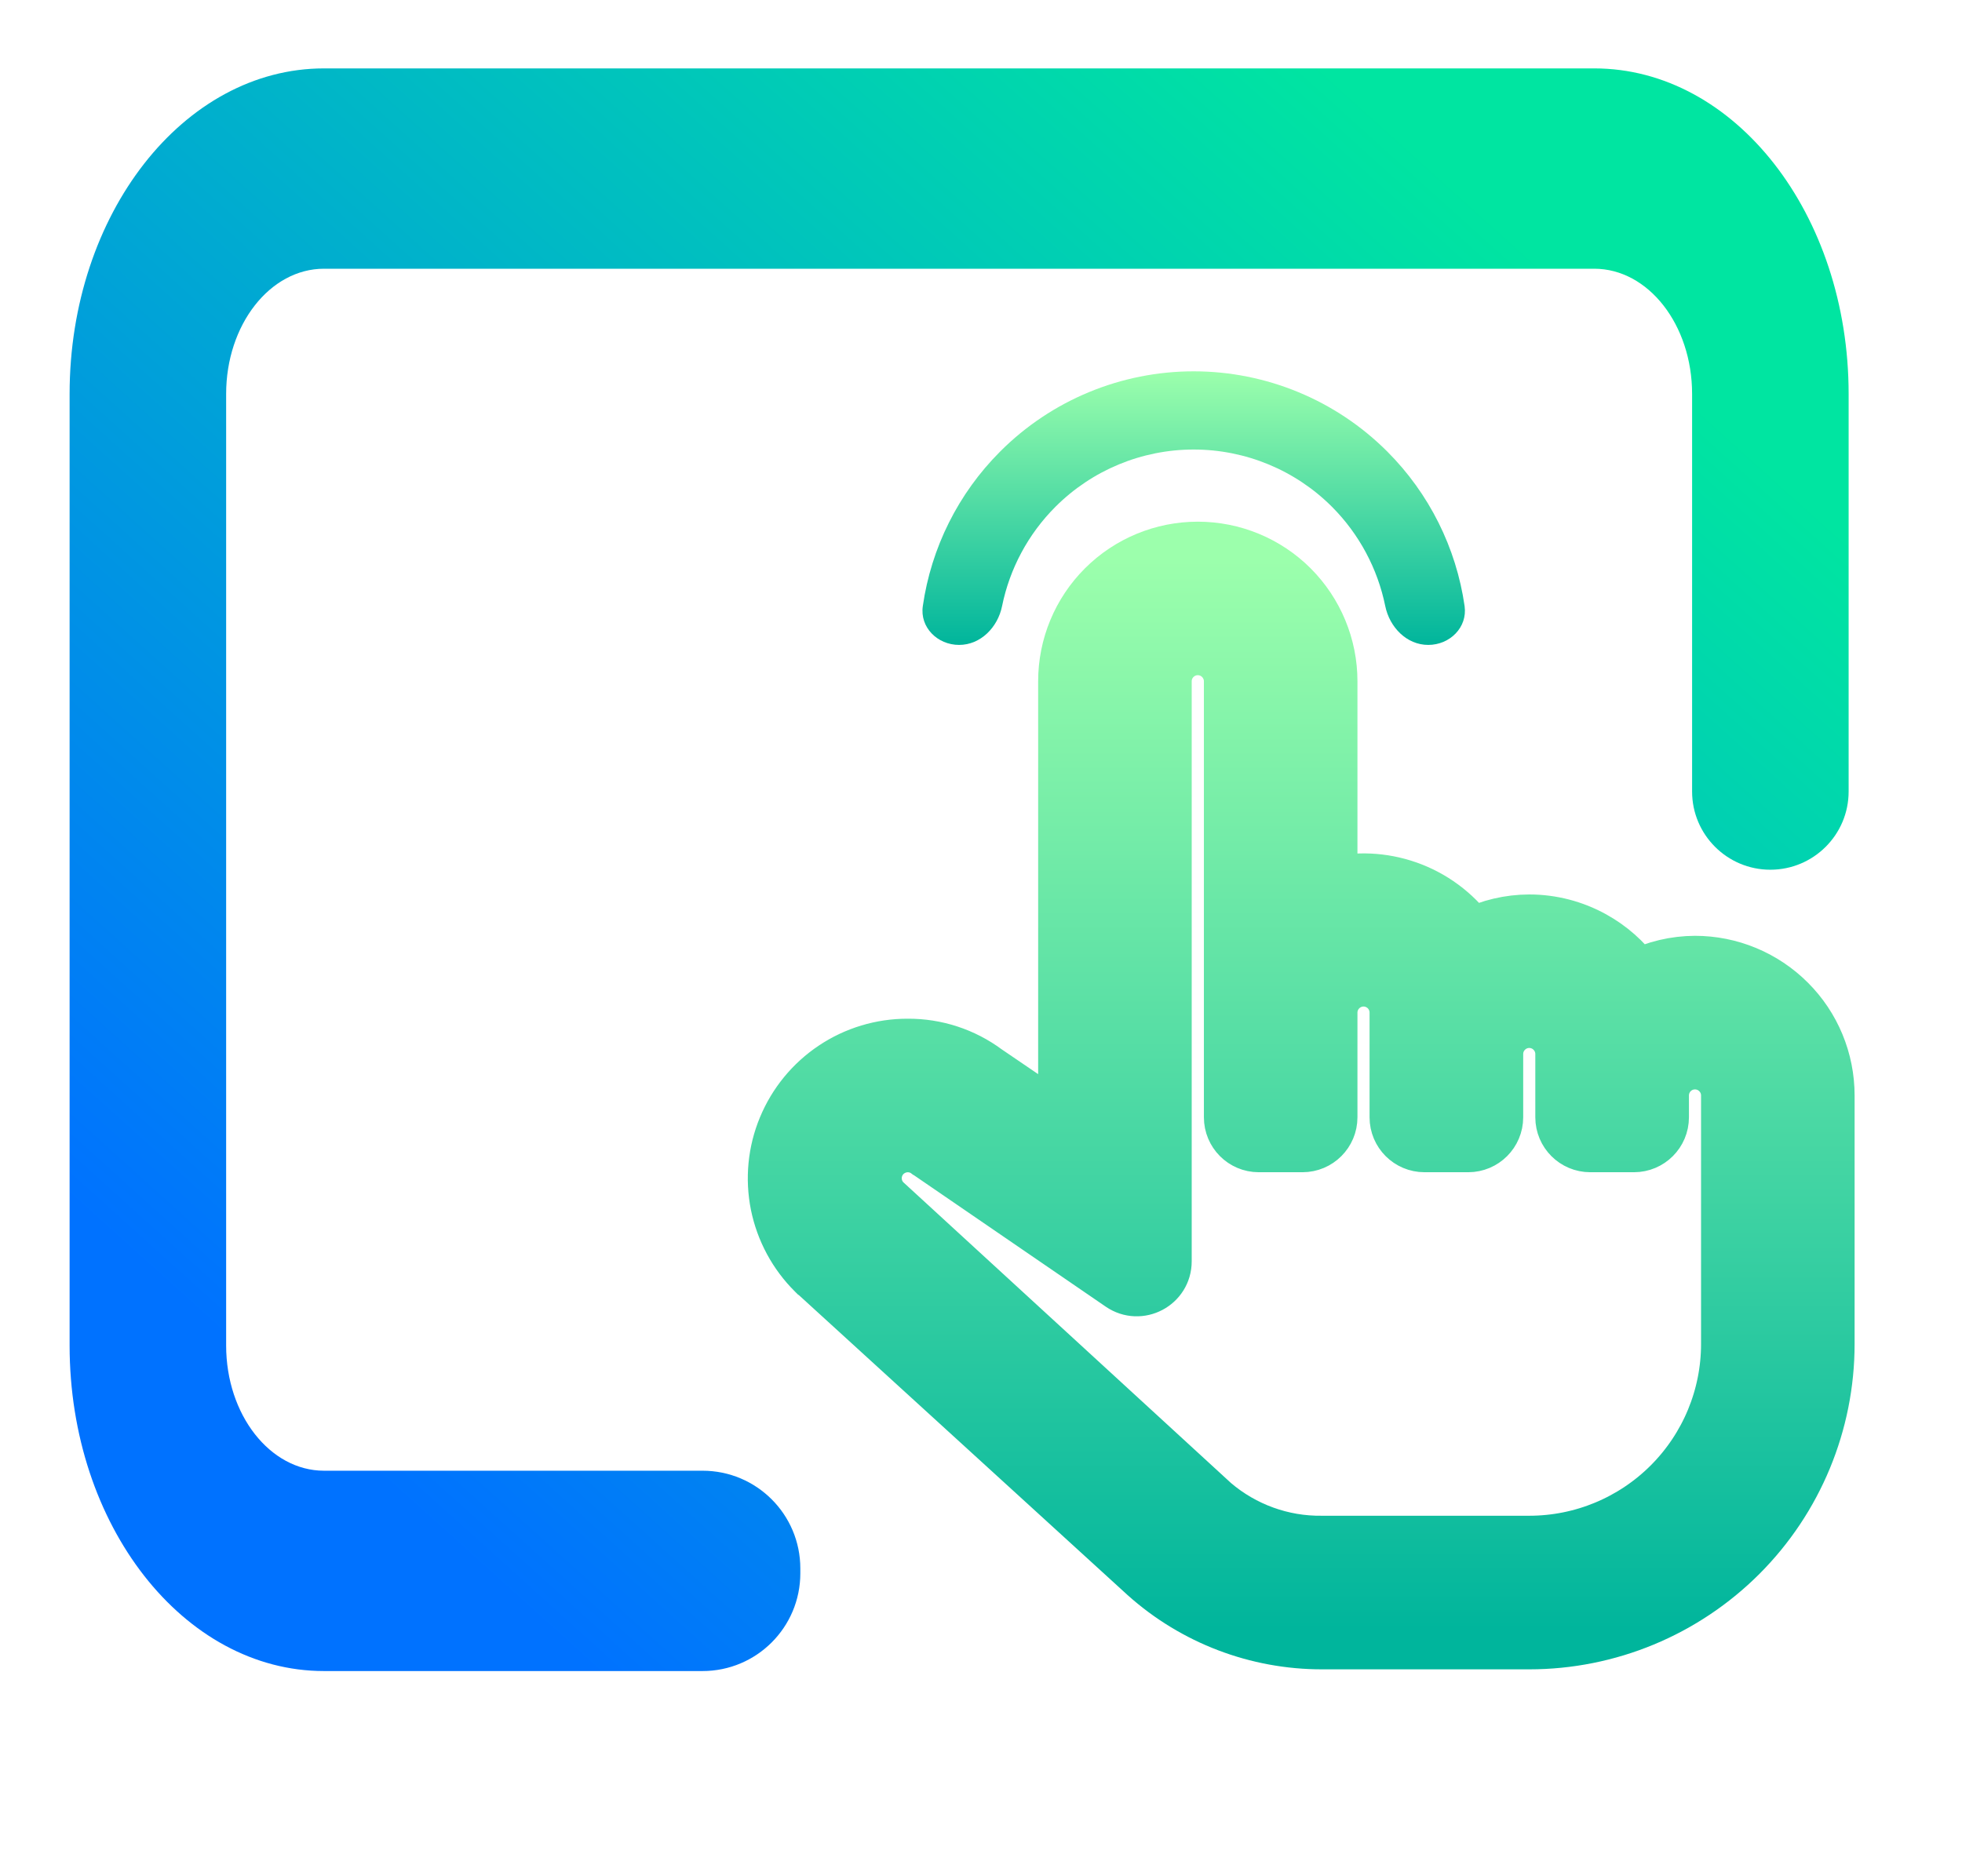
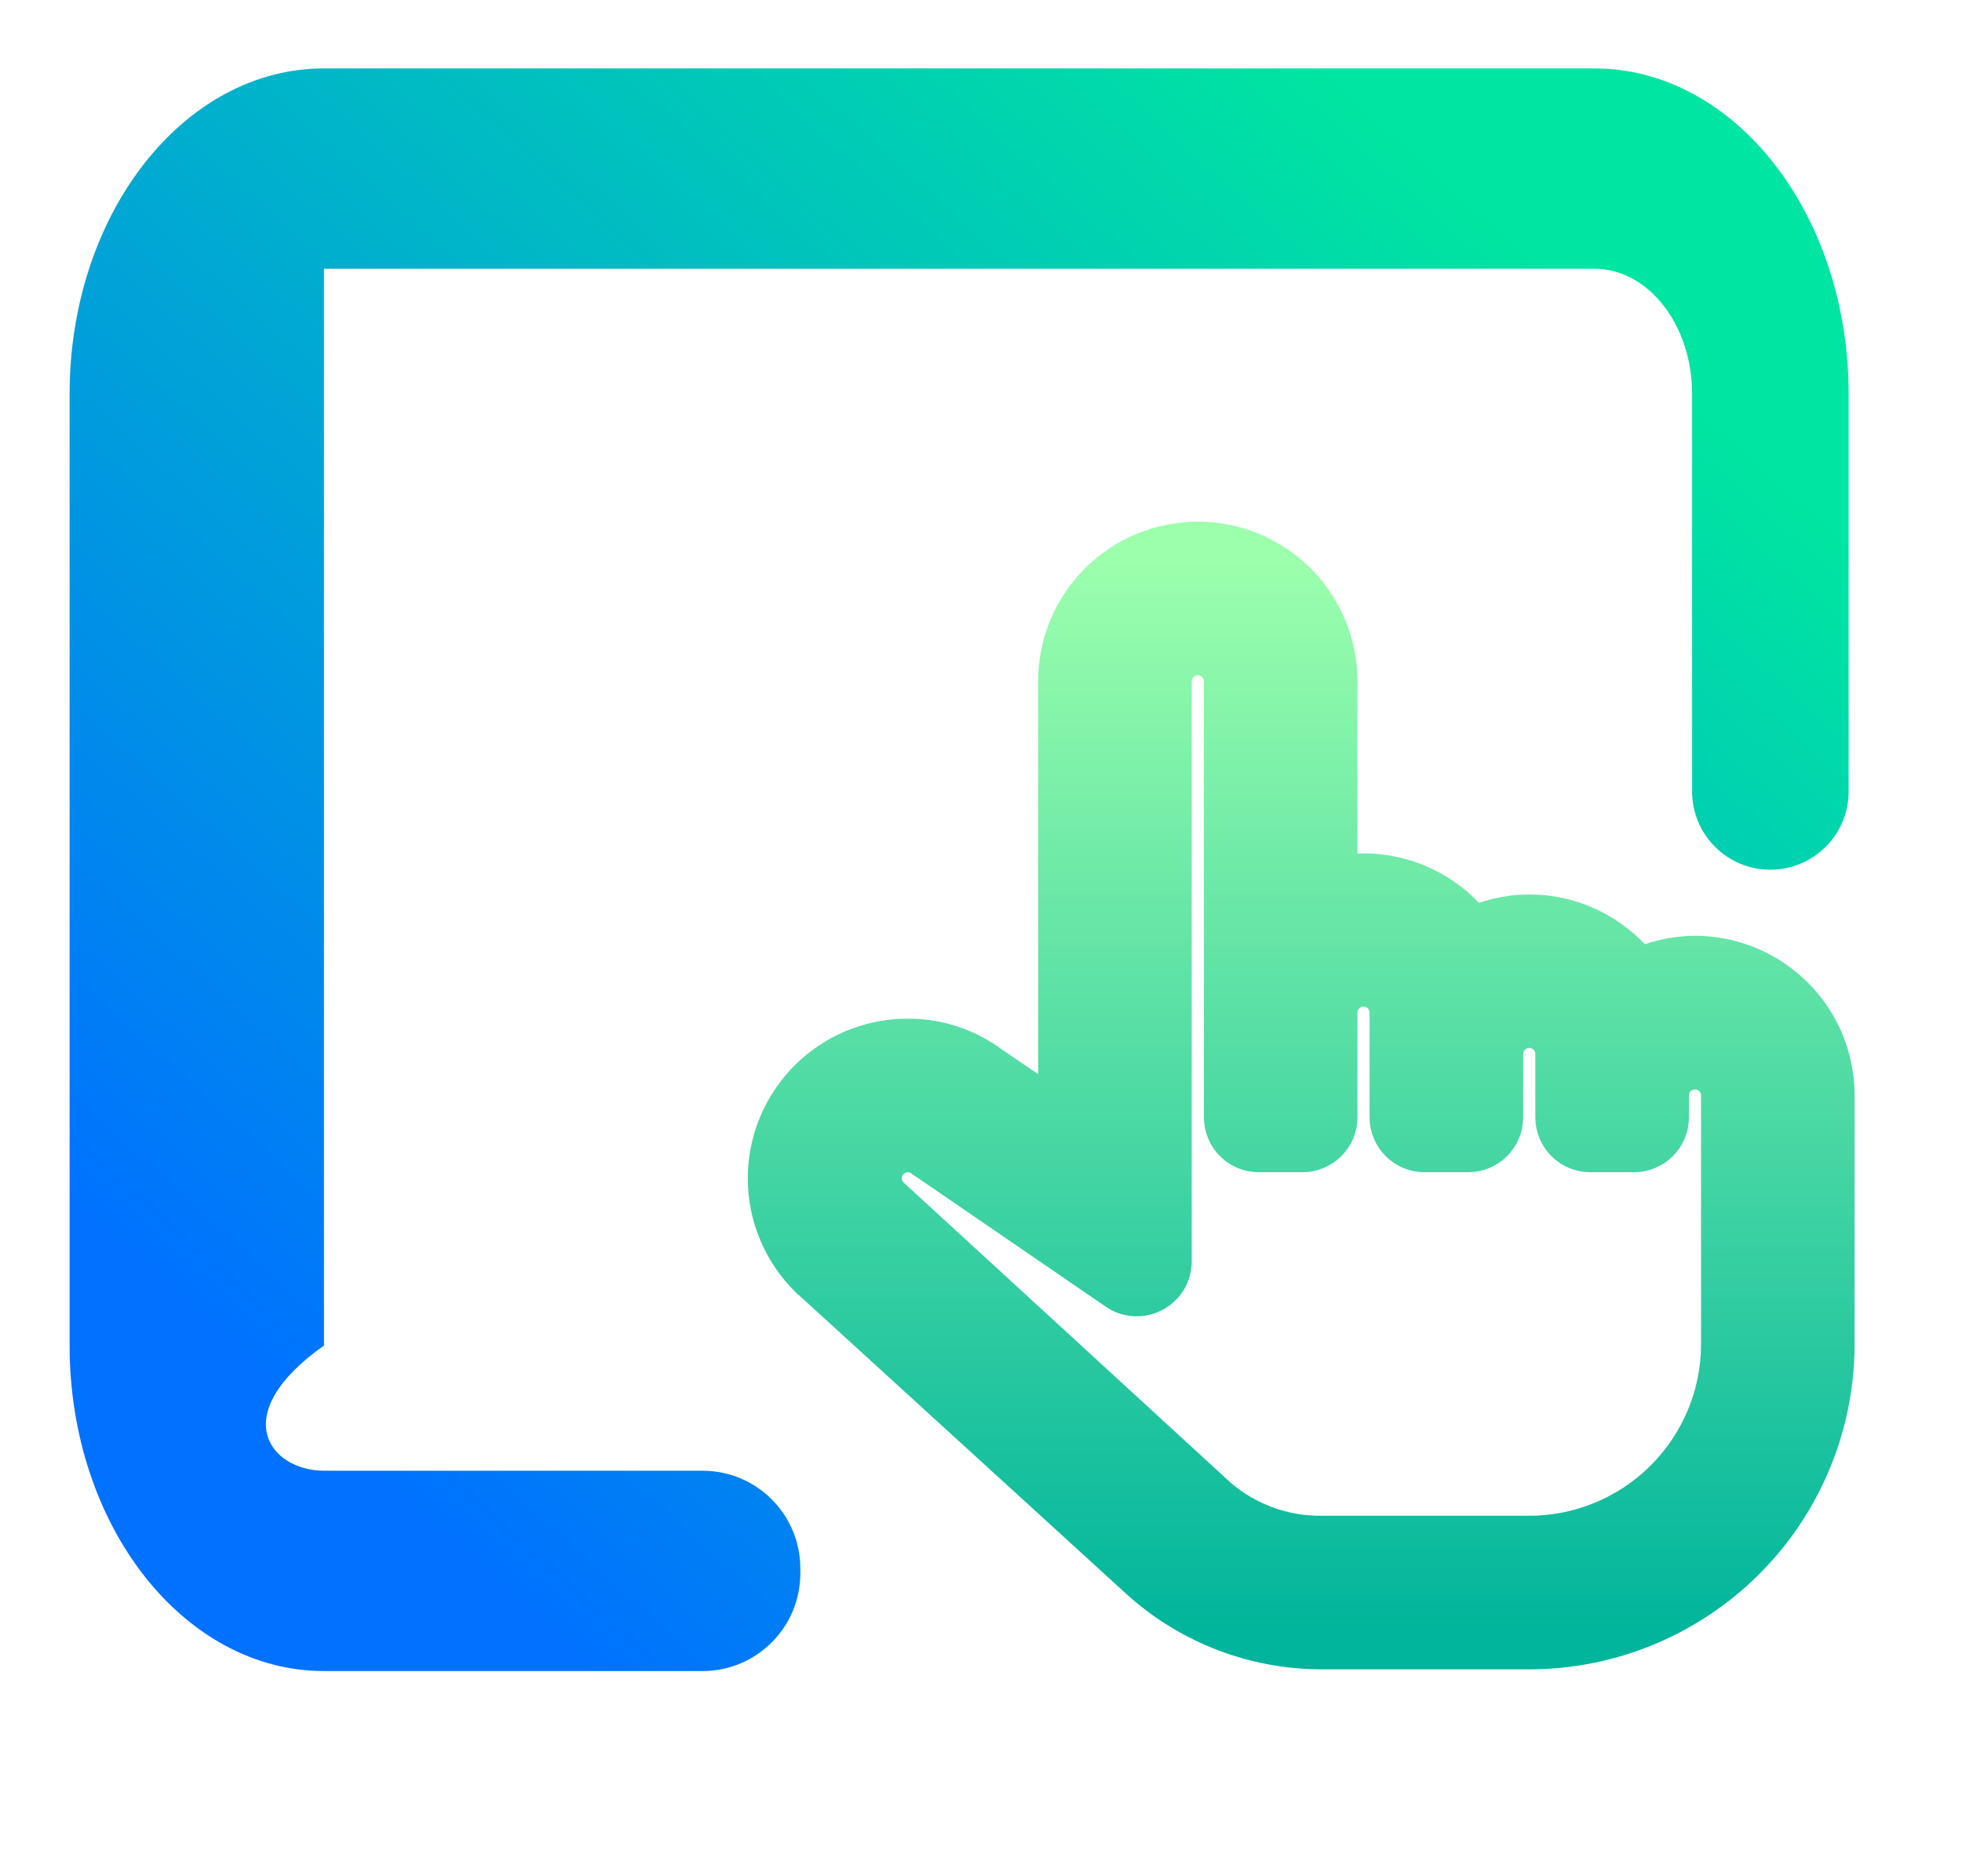
<svg xmlns="http://www.w3.org/2000/svg" width="23" height="22" viewBox="0 0 23 22" fill="none">
  <g clip-path="url(#clip0_451_1512)">
-     <path d="M3.798 3.151C3.165 3.151 2.651 3.808 2.651 4.619V15.777C2.651 16.588 3.165 17.245 3.798 17.245H8.236C8.869 17.245 9.382 17.758 9.382 18.391V18.448C9.382 19.081 8.869 19.594 8.236 19.594H3.798C2.151 19.594 0.816 17.885 0.816 15.777V4.619C0.816 2.511 2.151 0.802 3.798 0.802H18.689C20.336 0.802 21.671 2.511 21.671 4.619V9.281C21.671 9.787 21.26 10.198 20.753 10.198C20.247 10.198 19.836 9.787 19.836 9.281V4.619C19.836 3.808 19.322 3.151 18.689 3.151H3.798Z" fill="url(#paint0_linear_451_1512)" />
+     <path d="M3.798 3.151V15.777C2.651 16.588 3.165 17.245 3.798 17.245H8.236C8.869 17.245 9.382 17.758 9.382 18.391V18.448C9.382 19.081 8.869 19.594 8.236 19.594H3.798C2.151 19.594 0.816 17.885 0.816 15.777V4.619C0.816 2.511 2.151 0.802 3.798 0.802H18.689C20.336 0.802 21.671 2.511 21.671 4.619V9.281C21.671 9.787 21.26 10.198 20.753 10.198C20.247 10.198 19.836 9.787 19.836 9.281V4.619C19.836 3.808 19.322 3.151 18.689 3.151H3.798Z" fill="url(#paint0_linear_451_1512)" />
    <path d="M19.87 11.273H19.869C19.634 11.274 19.403 11.329 19.192 11.432C19.058 11.248 18.885 11.095 18.684 10.984C18.453 10.856 18.192 10.788 17.927 10.788H17.927C17.691 10.789 17.46 10.843 17.25 10.947C17.061 10.691 16.799 10.497 16.497 10.393C16.211 10.294 15.905 10.28 15.613 10.351V7.988C15.613 7.571 15.447 7.172 15.153 6.877C14.858 6.582 14.458 6.417 14.041 6.417C13.625 6.417 13.225 6.582 12.93 6.877C12.635 7.172 12.47 7.571 12.47 7.988V13.162L11.568 12.548C11.3 12.349 10.975 12.243 10.641 12.245C10.33 12.244 10.025 12.336 9.766 12.509C9.507 12.682 9.305 12.928 9.186 13.216C9.066 13.504 9.036 13.821 9.097 14.127C9.159 14.432 9.31 14.713 9.531 14.932L9.533 14.934L9.535 14.935L13.42 18.481L13.421 18.482C13.992 18.993 14.732 19.275 15.499 19.274H17.927C18.859 19.274 19.753 18.903 20.412 18.244C21.071 17.585 21.441 16.691 21.441 15.759V12.845C21.441 12.428 21.276 12.028 20.981 11.734C20.686 11.439 20.287 11.273 19.87 11.273ZM15.498 18.073H15.497C15.035 18.079 14.586 17.916 14.234 17.616L10.376 14.074C10.309 14.005 10.271 13.913 10.271 13.816C10.271 13.747 10.29 13.68 10.326 13.621C10.362 13.563 10.414 13.515 10.476 13.485C10.537 13.454 10.606 13.441 10.675 13.447C10.744 13.453 10.809 13.478 10.864 13.52L10.866 13.521L10.868 13.522L13.132 15.074C13.36 15.23 13.67 15.067 13.67 14.79V7.988C13.67 7.89 13.709 7.795 13.779 7.726C13.849 7.656 13.943 7.617 14.041 7.617C14.14 7.617 14.234 7.656 14.304 7.726C14.373 7.795 14.413 7.89 14.413 7.988V13.101C14.413 13.291 14.566 13.445 14.756 13.445H15.269C15.459 13.445 15.613 13.291 15.613 13.101V11.874C15.613 11.775 15.652 11.681 15.722 11.611C15.791 11.542 15.886 11.502 15.984 11.502C16.083 11.502 16.177 11.542 16.247 11.611C16.316 11.681 16.355 11.775 16.355 11.874V13.101C16.355 13.291 16.509 13.445 16.699 13.445H17.212C17.402 13.445 17.556 13.291 17.556 13.101V12.359C17.556 12.261 17.595 12.166 17.665 12.097C17.734 12.027 17.829 11.988 17.927 11.988C18.025 11.988 18.12 12.027 18.189 12.097C18.259 12.166 18.298 12.261 18.298 12.359V13.101C18.298 13.291 18.452 13.445 18.642 13.445H19.155C19.345 13.445 19.499 13.291 19.499 13.101V12.845C19.499 12.747 19.538 12.652 19.607 12.583C19.677 12.513 19.771 12.474 19.87 12.474C19.968 12.474 20.063 12.513 20.132 12.583C20.202 12.652 20.241 12.747 20.241 12.845V15.759C20.241 16.373 19.997 16.961 19.563 17.395C19.129 17.829 18.541 18.073 17.927 18.073H15.498Z" fill="url(#paint1_linear_451_1512)" stroke="url(#paint2_linear_451_1512)" stroke-width="0.6" />
-     <path d="M17.169 7.106C17.205 7.356 16.996 7.562 16.743 7.562C16.49 7.562 16.29 7.355 16.239 7.107C16.15 6.669 15.934 6.263 15.614 5.942C15.184 5.512 14.601 5.271 13.993 5.271C13.386 5.271 12.803 5.512 12.373 5.942C12.052 6.263 11.836 6.669 11.747 7.107C11.697 7.355 11.496 7.562 11.243 7.562C10.99 7.562 10.781 7.356 10.818 7.106C10.916 6.424 11.232 5.787 11.725 5.294C12.326 4.692 13.142 4.354 13.993 4.354C14.844 4.354 15.66 4.692 16.262 5.294C16.755 5.787 17.071 6.424 17.169 7.106Z" fill="url(#paint3_linear_451_1512)" />
  </g>
  <defs>
    <linearGradient id="paint0_linear_451_1512" x1="3.87" y1="16.842" x2="17.086" y2="2.175" gradientUnits="userSpaceOnUse">
      <stop stop-color="#0072FF" />
      <stop offset="1" stop-color="#00E5A1" />
    </linearGradient>
    <linearGradient id="paint1_linear_451_1512" x1="15.254" y1="19.159" x2="15.254" y2="6.531" gradientUnits="userSpaceOnUse">
      <stop stop-color="#00B59C" />
      <stop offset="1" stop-color="#9CFFAC" />
    </linearGradient>
    <linearGradient id="paint2_linear_451_1512" x1="15.254" y1="19.159" x2="15.254" y2="6.531" gradientUnits="userSpaceOnUse">
      <stop stop-color="#00B59C" />
      <stop offset="1" stop-color="#9CFFAC" />
    </linearGradient>
    <linearGradient id="paint3_linear_451_1512" x1="13.993" y1="7.562" x2="13.993" y2="4.354" gradientUnits="userSpaceOnUse">
      <stop stop-color="#00B59C" />
      <stop offset="1" stop-color="#9CFFAC" />
    </linearGradient>
    <clipPath id="clip0_451_1512">
      <rect width="22" height="22" fill="white" transform="translate(0.243)" />
    </clipPath>
  </defs>
</svg>